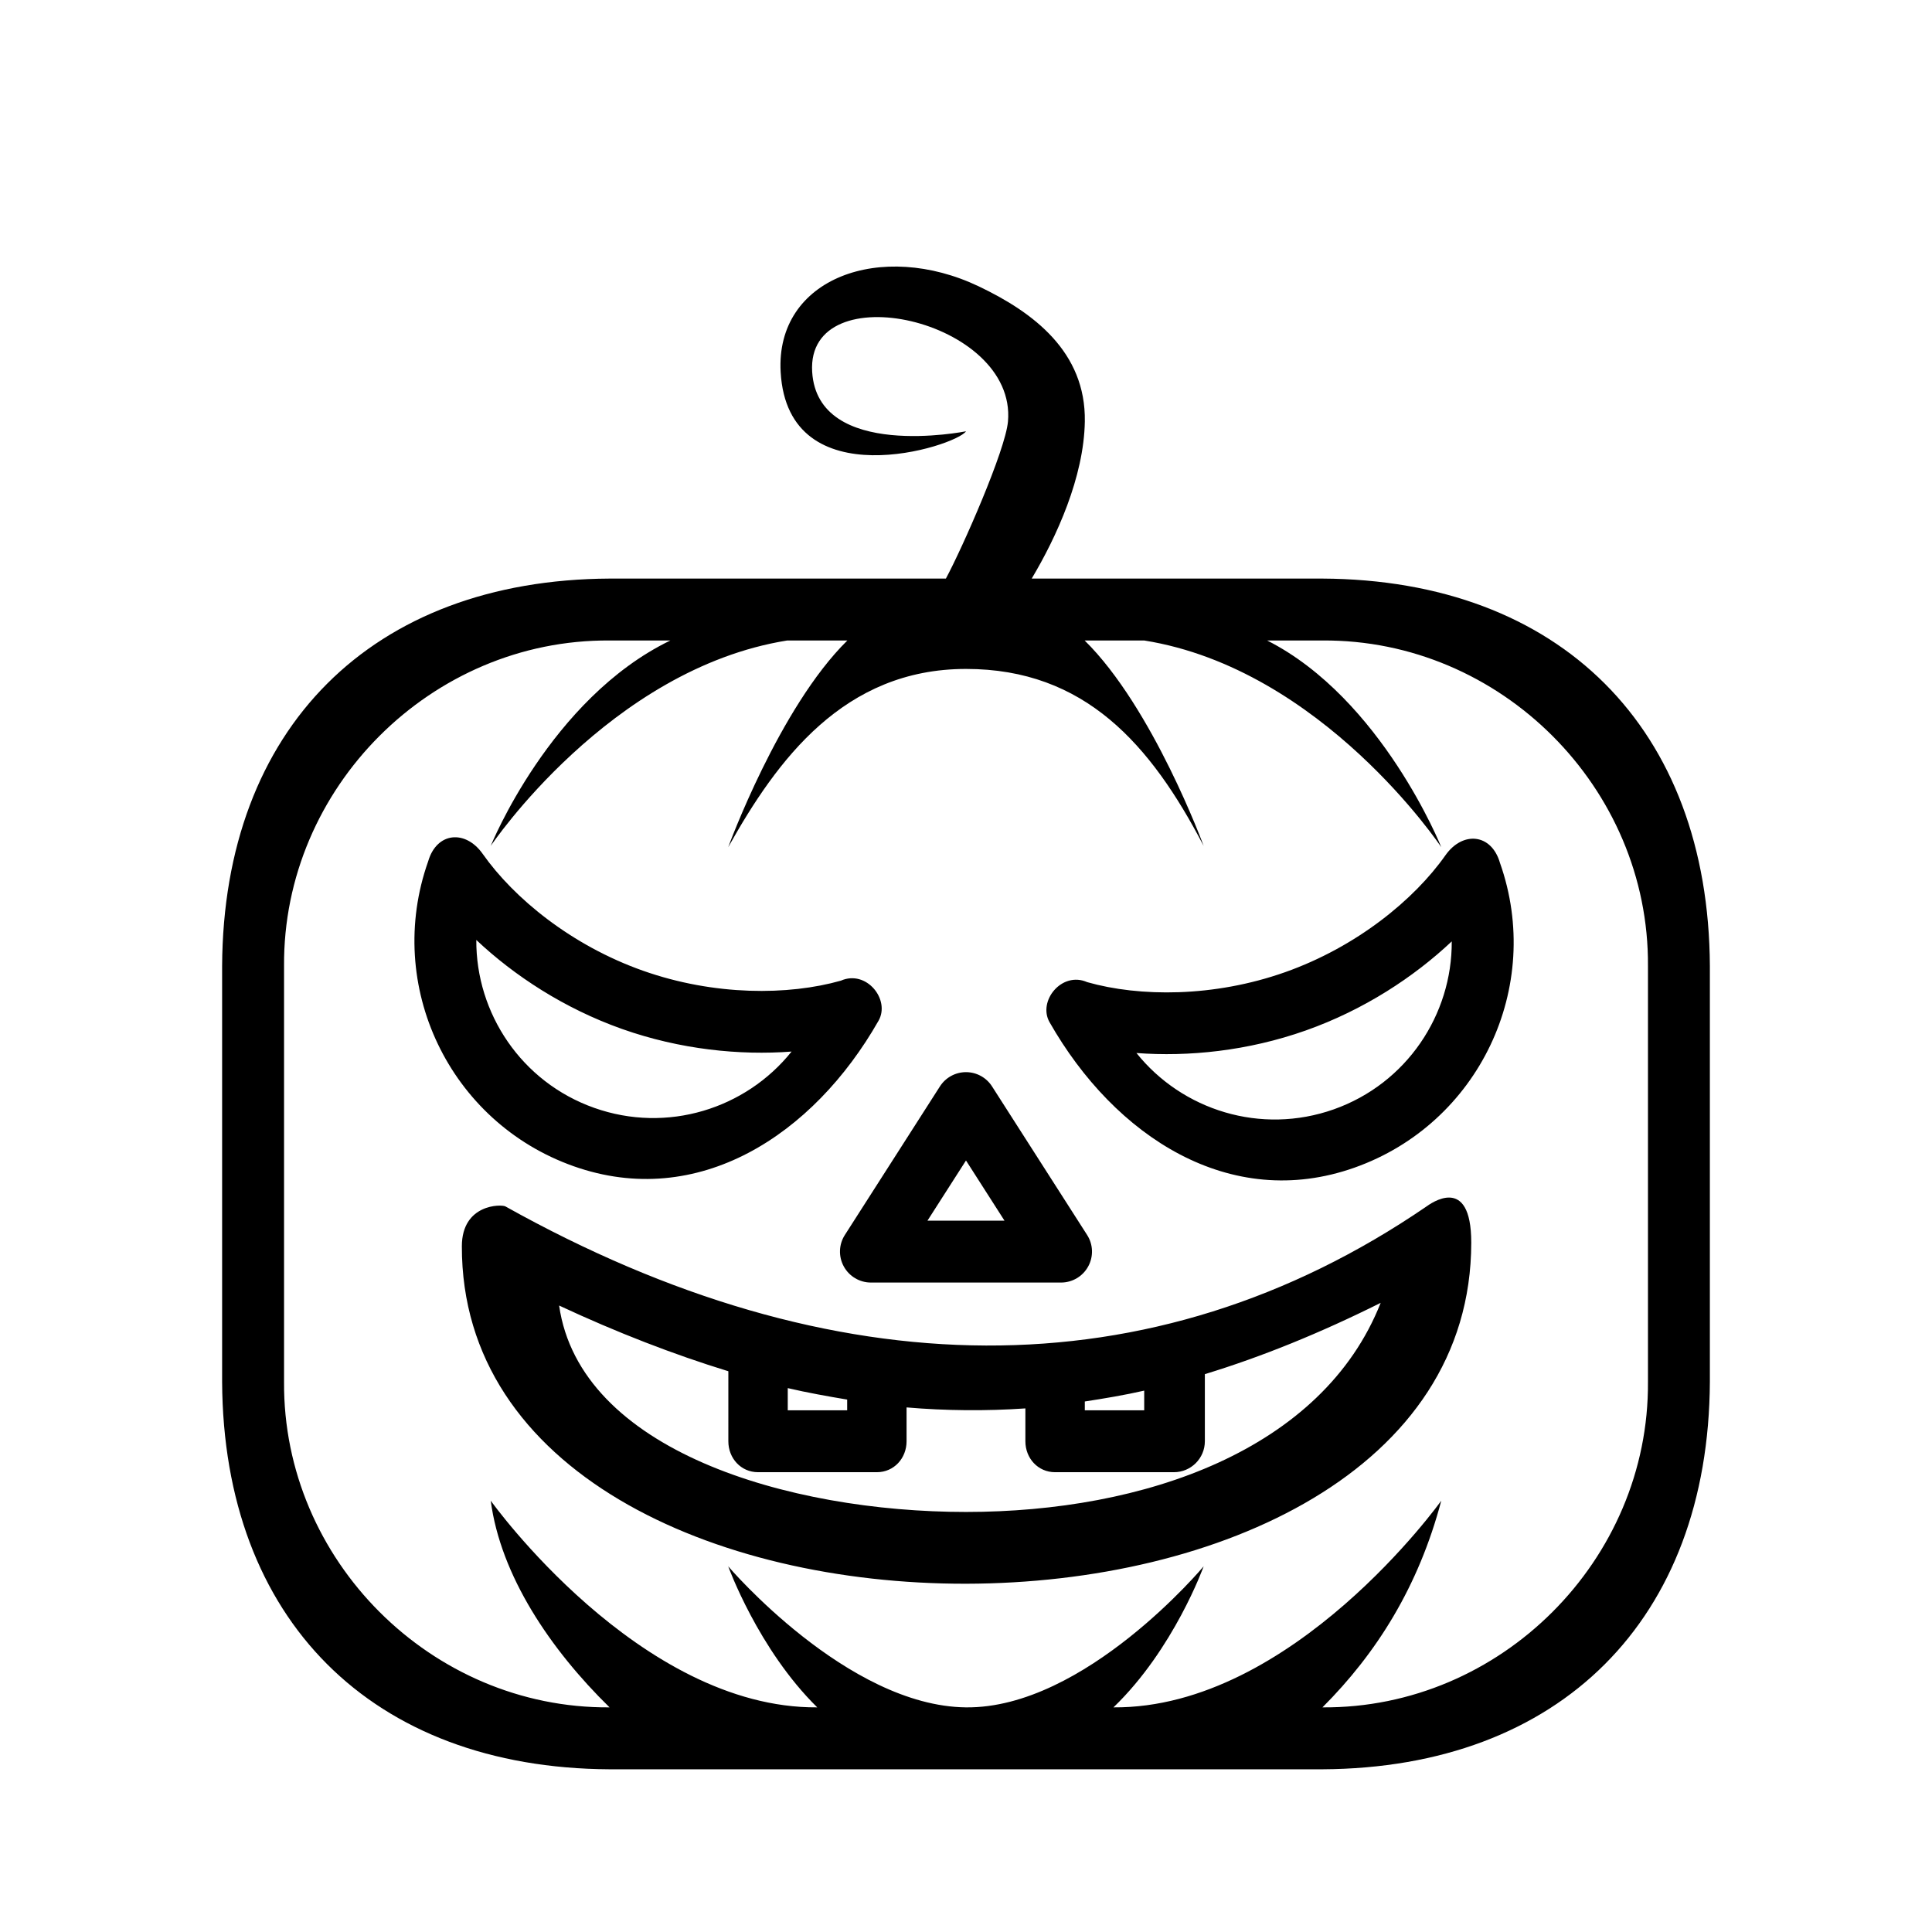
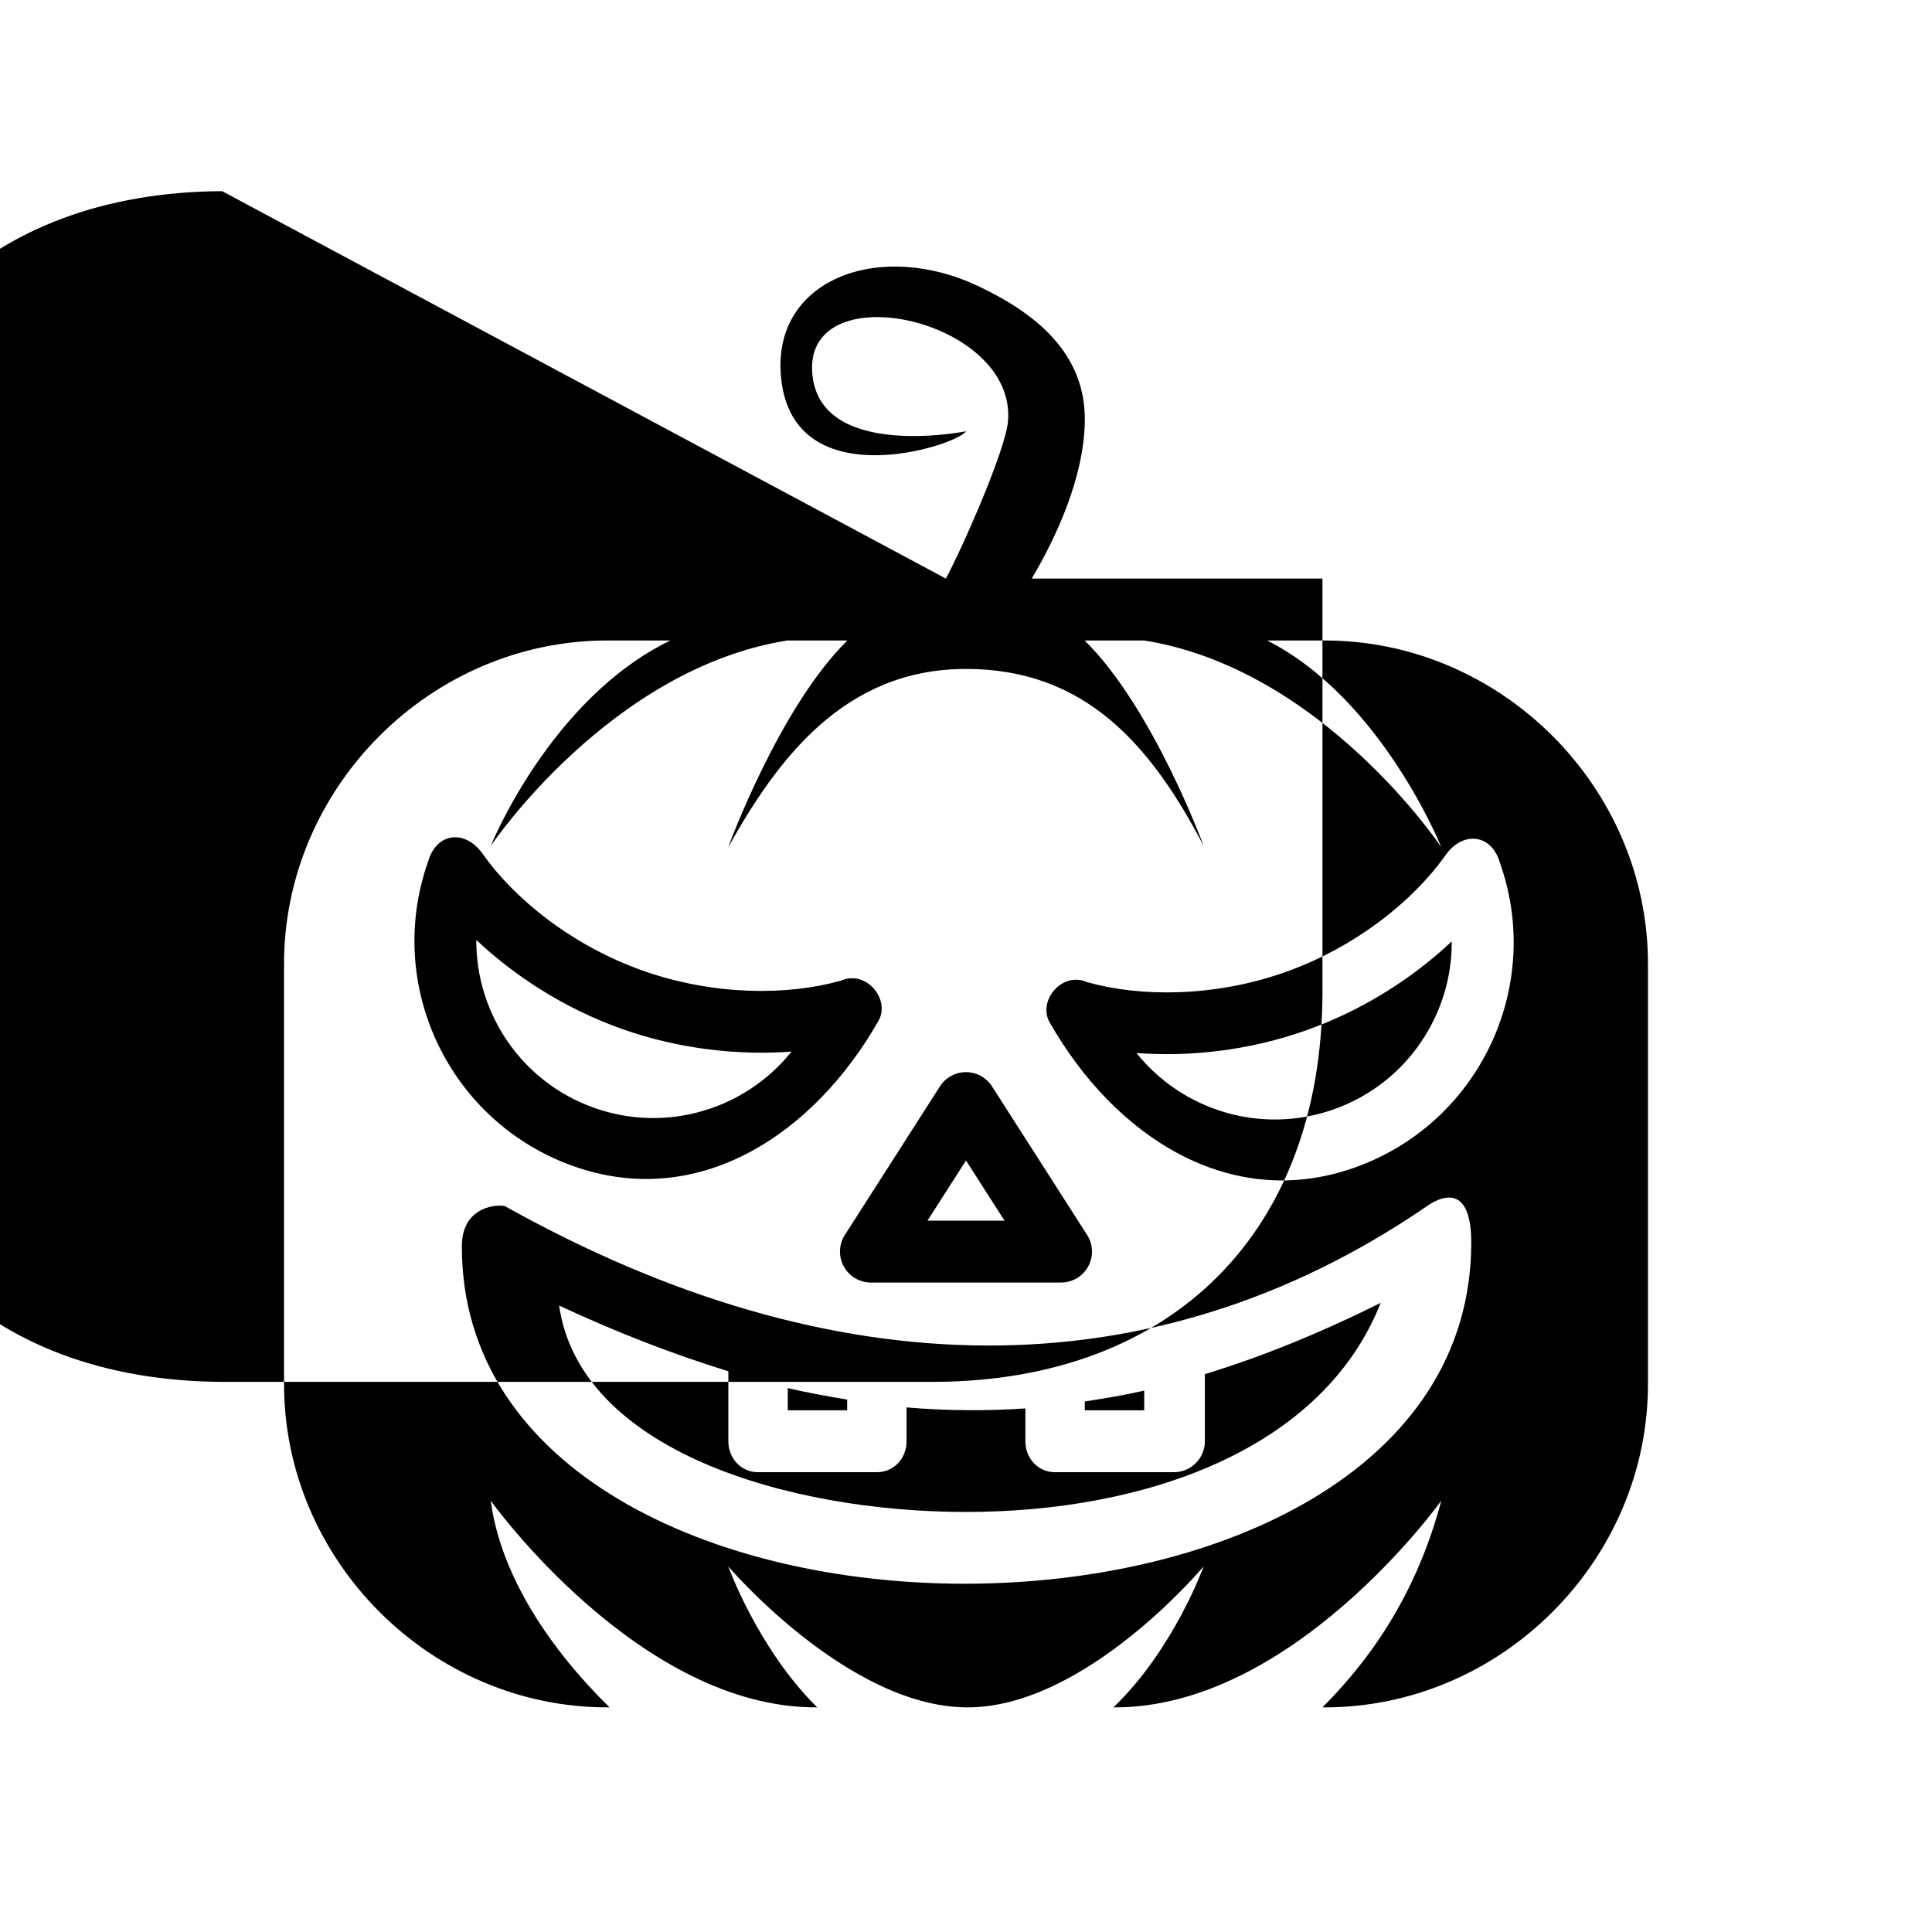
<svg xmlns="http://www.w3.org/2000/svg" fill="#000000" width="800px" height="800px" version="1.1" viewBox="144 144 512 512">
-   <path d="m394.67 297.33c4.449-8.273 15.785-34.031 16.453-41.621 2.387-27.125-53.457-39.344-51.891-13.199 1.406 23.664 40.77 15.789 40.77 15.789-2.703 4.016-47.211 18.121-49.121-15.695-1.418-24.961 26.668-35.039 52.527-22.703 14.414 6.871 28.387 17.32 28.082 35.809-0.246 14.777-7.527 30.633-14.078 41.621h77.051c62.977 0.332 102.34 39.691 102.67 102.67v110.21c-0.328 62.977-39.691 102.34-102.67 102.67h-188.93c-62.977-0.332-102.34-39.691-102.67-102.67v-110.21c0.332-62.977 39.691-102.34 102.67-102.67zm-26.109 16.406h-15.957c-47.066 7.539-78.555 54.441-78.555 54.441s15.742-39.031 47.602-54.441h-16.113c-47.234-0.332-86.594 39.027-86.262 86.262v110.21c-0.332 47.23 39.027 86.594 86.262 86.262-15.746-15.414-28.891-34.977-31.488-54.773 0 0 39.359 55.105 86.527 54.773-15.68-15.414-23.59-37.375-23.59-37.375s31.527 37.051 63.016 37.375c31.488 0.332 62.977-37.375 62.977-37.375s-7.875 21.961-23.902 37.375c47.516 0.332 86.875-54.773 86.875-54.773-6.035 22.797-17.152 40.43-31.488 54.773 47.234 0.332 86.594-39.031 86.262-86.262v-110.21c0.332-47.234-39.027-86.594-86.262-86.262h-14.656c30.402 15.41 46.145 54.773 46.145 54.773s-31.488-47.234-78.719-54.773h-15.793c18.102 17.797 31.539 54.441 31.539 54.441-14.031-26.898-31.488-46.902-62.977-46.902-32.379 0-50.066 24.074-63.016 47.234 0 0 13.477-36.977 31.574-54.773zm153.41 150.03c0.953-0.66 11.934-8.902 11.926 9.551-0.07 120.36-267.72 120.36-267.5 0.941 0.023-11.23 10.477-11.145 11.539-10.547 86.902 48.555 171.38 49.742 244.04 0.055zm-184.95 43.629c-14.438-4.434-29.527-10.258-44.848-17.414 5.488 38.367 60.59 54.703 107.82 54.703 47.23 0 94.461-16.336 109.9-55.414-16.113 8.039-31.559 14.305-46.594 18.895v17.781c0 4.527-3.676 8.203-8.203 8.203h-31.488c-4.523 0-7.871-3.676-7.871-8.203v-8.703c-10.312 0.715-21.207 0.621-31.488-0.262v8.965c0 4.527-3.344 8.203-7.871 8.203h-31.488c-4.527 0-7.871-3.676-7.871-8.203zm15.742 4.469v5.883h15.746v-2.844c-5.008-0.836-10.691-1.852-15.746-3.039zm94.465 0.668c-5.062 1.16-10.746 2.113-15.742 2.875v2.34h15.742zm-40.328-80.625c-1.504-2.352-4.109-3.777-6.902-3.777-2.797 0-5.402 1.426-6.906 3.777l-25.191 39.363c-1.621 2.516-1.73 5.723-0.289 8.352 1.441 2.629 4.195 4.266 7.195 4.266h50.379c3 0 5.758-1.637 7.195-4.266 1.441-2.629 1.332-5.836-0.289-8.352zm-17.113 35.582h20.418l-10.207-15.949zm137.27-96.832c4.547-6.457 12.184-5.793 14.438 1.984 11.664 32.926-5.606 69.141-38.543 80.797-32.938 11.668-63.52-8.172-80.809-38.543-3.188-5.602 3.238-13.586 9.977-10.617 13.855 3.938 33.559 4.047 52.48-2.652 18.926-6.707 34.168-19.191 42.457-30.969zm-255.15-0.387c-4.551-6.453-12.18-5.785-14.438 1.992-11.66 32.93 5.613 69.141 38.547 80.797 32.938 11.66 63.52-8.188 80.801-38.547 3.195-5.606-3.227-13.598-9.969-10.629-13.852 3.938-33.555 4.055-52.48-2.644-18.934-6.699-34.172-19.191-42.461-30.969zm256.82 23.207c0.117 19.414-11.934 37.66-31.254 44.508-19.324 6.84-40.168 0.238-52.301-14.926 13.73 1.039 29.527-0.535 44.895-5.981 15.375-5.441 28.645-14.164 38.66-23.602zm-258.5-0.379c-0.117 19.414 11.938 37.66 31.254 44.5 19.324 6.844 40.172 0.238 52.293-14.922-13.719 1.039-29.52-0.539-44.895-5.977-15.363-5.441-28.637-14.16-38.652-23.602z" fill-rule="evenodd" />
+   <path d="m394.67 297.33c4.449-8.273 15.785-34.031 16.453-41.621 2.387-27.125-53.457-39.344-51.891-13.199 1.406 23.664 40.77 15.789 40.77 15.789-2.703 4.016-47.211 18.121-49.121-15.695-1.418-24.961 26.668-35.039 52.527-22.703 14.414 6.871 28.387 17.32 28.082 35.809-0.246 14.777-7.527 30.633-14.078 41.621h77.051v110.21c-0.328 62.977-39.691 102.34-102.67 102.67h-188.93c-62.977-0.332-102.34-39.691-102.67-102.67v-110.21c0.332-62.977 39.691-102.34 102.67-102.67zm-26.109 16.406h-15.957c-47.066 7.539-78.555 54.441-78.555 54.441s15.742-39.031 47.602-54.441h-16.113c-47.234-0.332-86.594 39.027-86.262 86.262v110.21c-0.332 47.23 39.027 86.594 86.262 86.262-15.746-15.414-28.891-34.977-31.488-54.773 0 0 39.359 55.105 86.527 54.773-15.68-15.414-23.59-37.375-23.59-37.375s31.527 37.051 63.016 37.375c31.488 0.332 62.977-37.375 62.977-37.375s-7.875 21.961-23.902 37.375c47.516 0.332 86.875-54.773 86.875-54.773-6.035 22.797-17.152 40.43-31.488 54.773 47.234 0.332 86.594-39.031 86.262-86.262v-110.21c0.332-47.234-39.027-86.594-86.262-86.262h-14.656c30.402 15.41 46.145 54.773 46.145 54.773s-31.488-47.234-78.719-54.773h-15.793c18.102 17.797 31.539 54.441 31.539 54.441-14.031-26.898-31.488-46.902-62.977-46.902-32.379 0-50.066 24.074-63.016 47.234 0 0 13.477-36.977 31.574-54.773zm153.41 150.03c0.953-0.66 11.934-8.902 11.926 9.551-0.07 120.36-267.72 120.36-267.5 0.941 0.023-11.23 10.477-11.145 11.539-10.547 86.902 48.555 171.38 49.742 244.04 0.055zm-184.95 43.629c-14.438-4.434-29.527-10.258-44.848-17.414 5.488 38.367 60.59 54.703 107.82 54.703 47.23 0 94.461-16.336 109.9-55.414-16.113 8.039-31.559 14.305-46.594 18.895v17.781c0 4.527-3.676 8.203-8.203 8.203h-31.488c-4.523 0-7.871-3.676-7.871-8.203v-8.703c-10.312 0.715-21.207 0.621-31.488-0.262v8.965c0 4.527-3.344 8.203-7.871 8.203h-31.488c-4.527 0-7.871-3.676-7.871-8.203zm15.742 4.469v5.883h15.746v-2.844c-5.008-0.836-10.691-1.852-15.746-3.039zm94.465 0.668c-5.062 1.16-10.746 2.113-15.742 2.875v2.34h15.742zm-40.328-80.625c-1.504-2.352-4.109-3.777-6.902-3.777-2.797 0-5.402 1.426-6.906 3.777l-25.191 39.363c-1.621 2.516-1.73 5.723-0.289 8.352 1.441 2.629 4.195 4.266 7.195 4.266h50.379c3 0 5.758-1.637 7.195-4.266 1.441-2.629 1.332-5.836-0.289-8.352zm-17.113 35.582h20.418l-10.207-15.949zm137.27-96.832c4.547-6.457 12.184-5.793 14.438 1.984 11.664 32.926-5.606 69.141-38.543 80.797-32.938 11.668-63.52-8.172-80.809-38.543-3.188-5.602 3.238-13.586 9.977-10.617 13.855 3.938 33.559 4.047 52.48-2.652 18.926-6.707 34.168-19.191 42.457-30.969zm-255.15-0.387c-4.551-6.453-12.18-5.785-14.438 1.992-11.66 32.93 5.613 69.141 38.547 80.797 32.938 11.66 63.52-8.188 80.801-38.547 3.195-5.606-3.227-13.598-9.969-10.629-13.852 3.938-33.555 4.055-52.48-2.644-18.934-6.699-34.172-19.191-42.461-30.969zm256.82 23.207c0.117 19.414-11.934 37.66-31.254 44.508-19.324 6.84-40.168 0.238-52.301-14.926 13.73 1.039 29.527-0.535 44.895-5.981 15.375-5.441 28.645-14.164 38.66-23.602zm-258.5-0.379c-0.117 19.414 11.938 37.66 31.254 44.5 19.324 6.844 40.172 0.238 52.293-14.922-13.719 1.039-29.52-0.539-44.895-5.977-15.363-5.441-28.637-14.16-38.652-23.602z" fill-rule="evenodd" />
</svg>